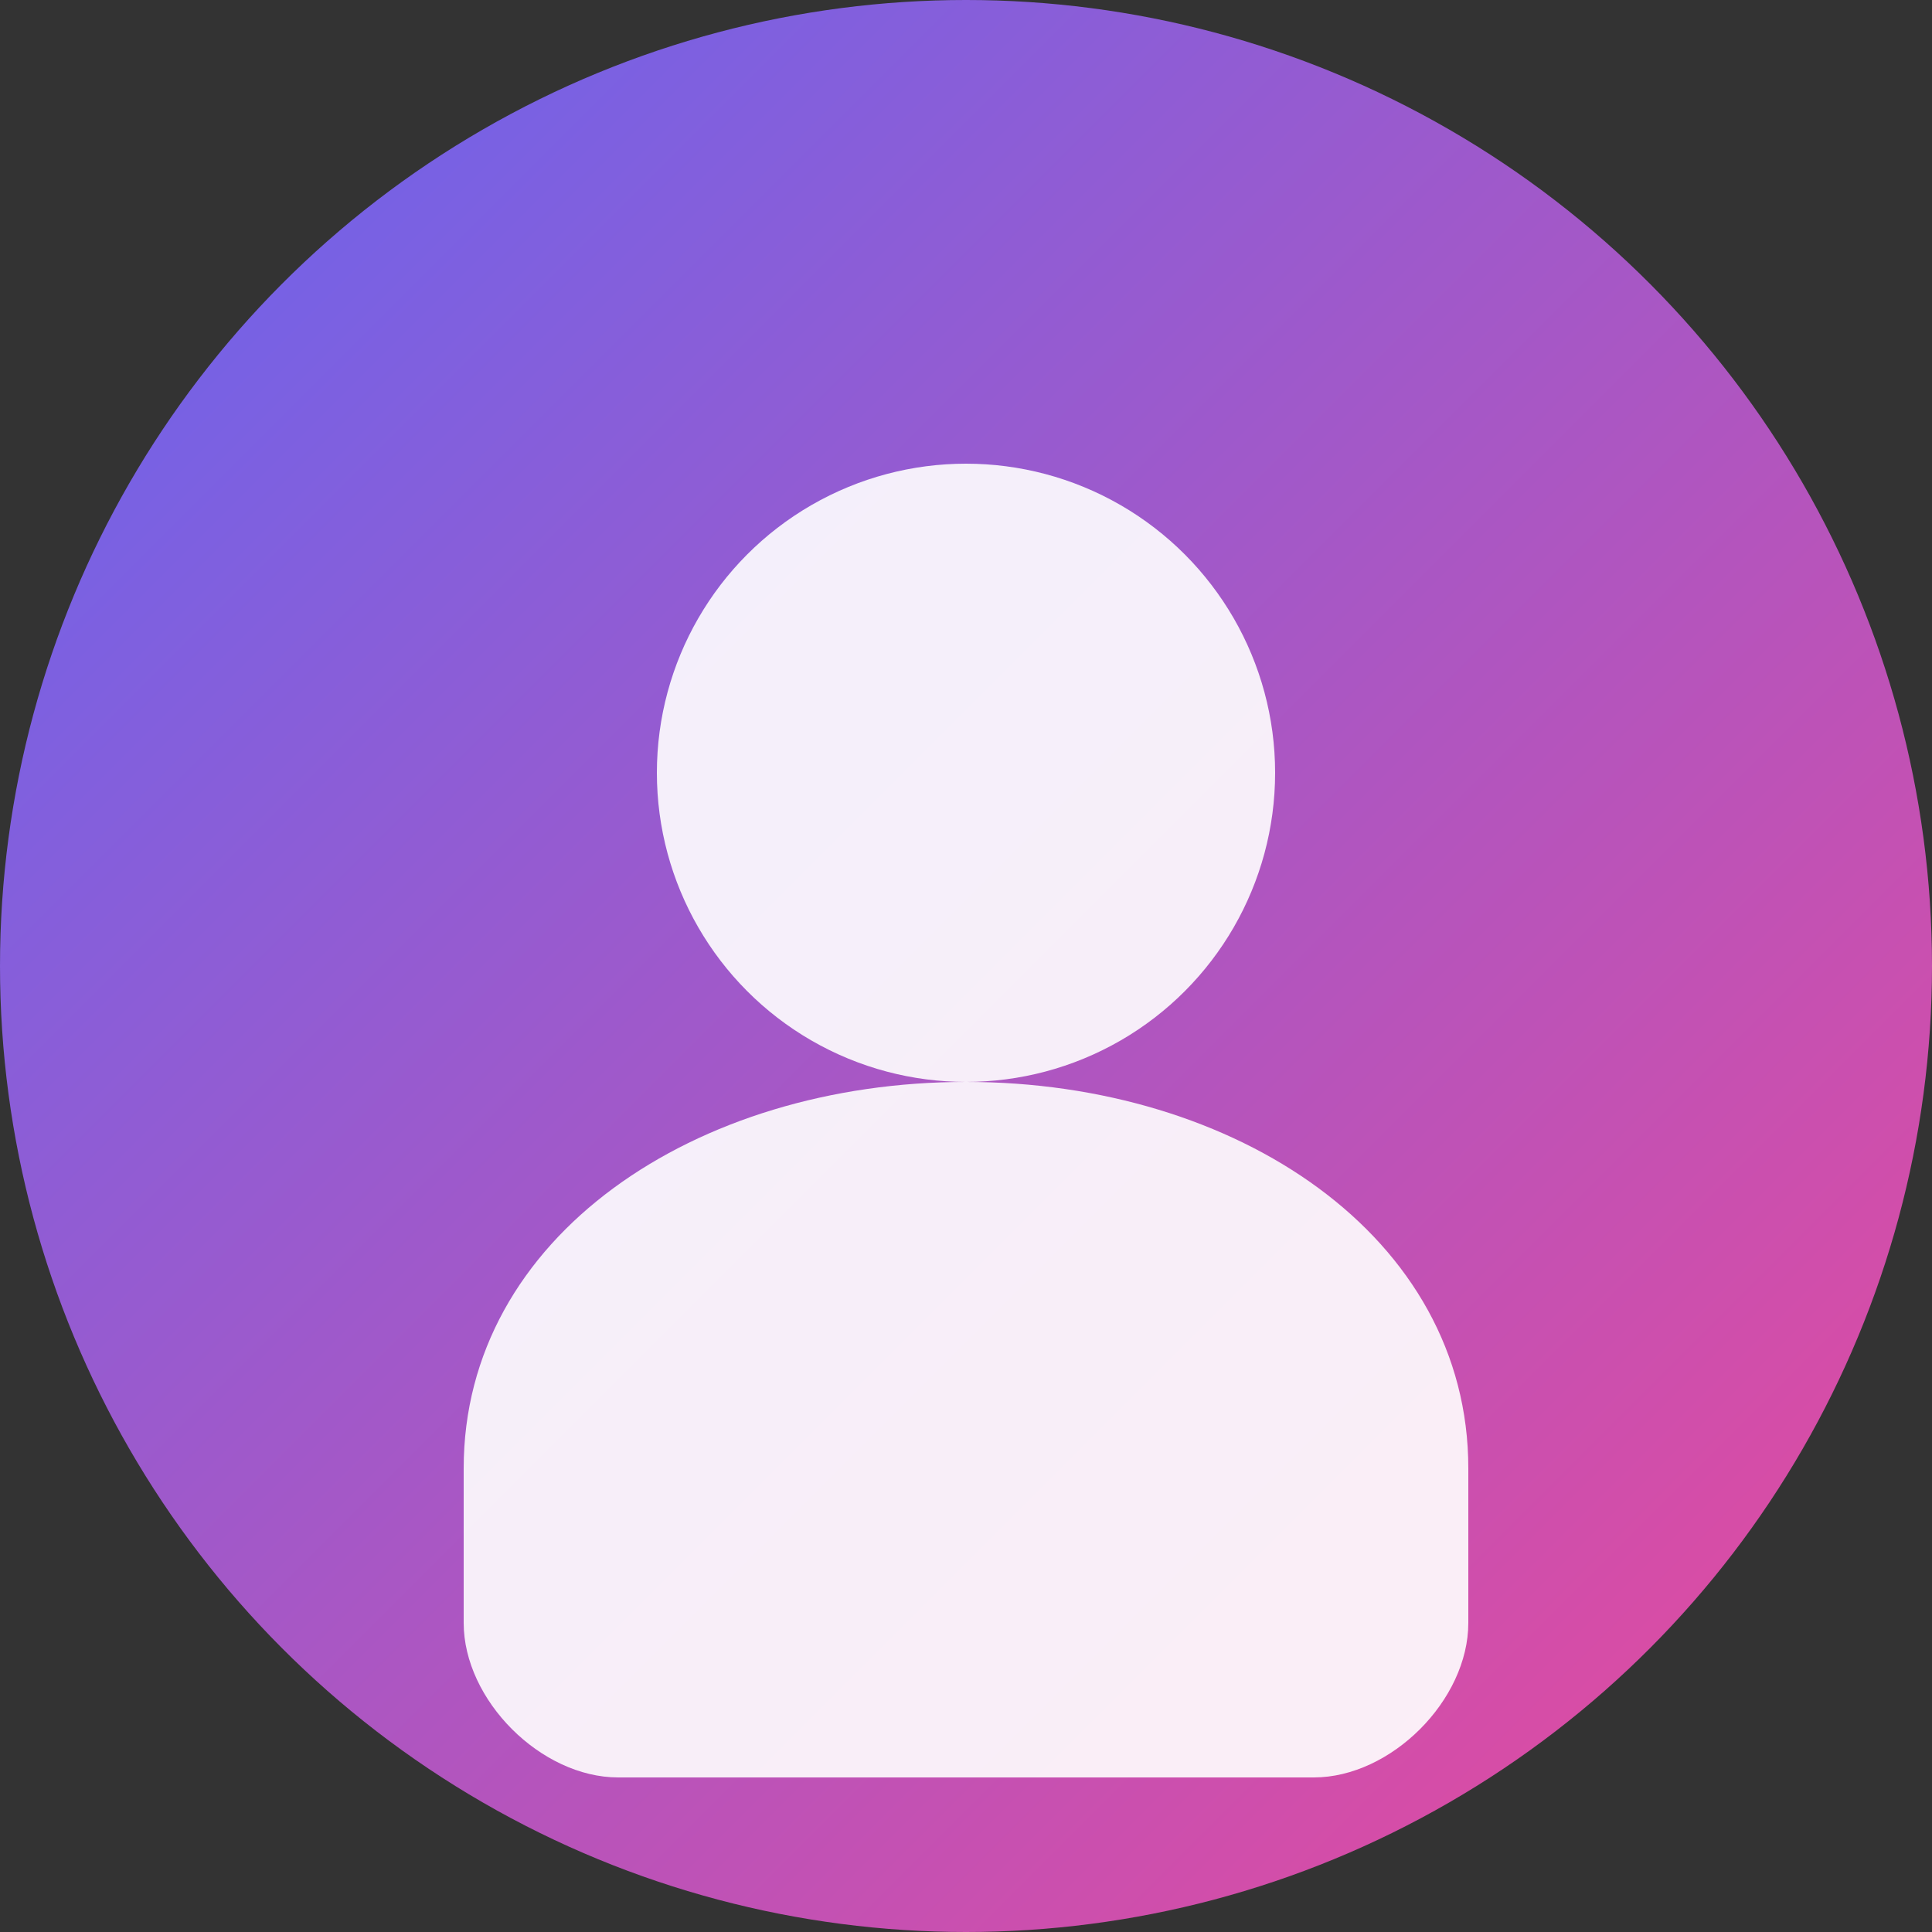
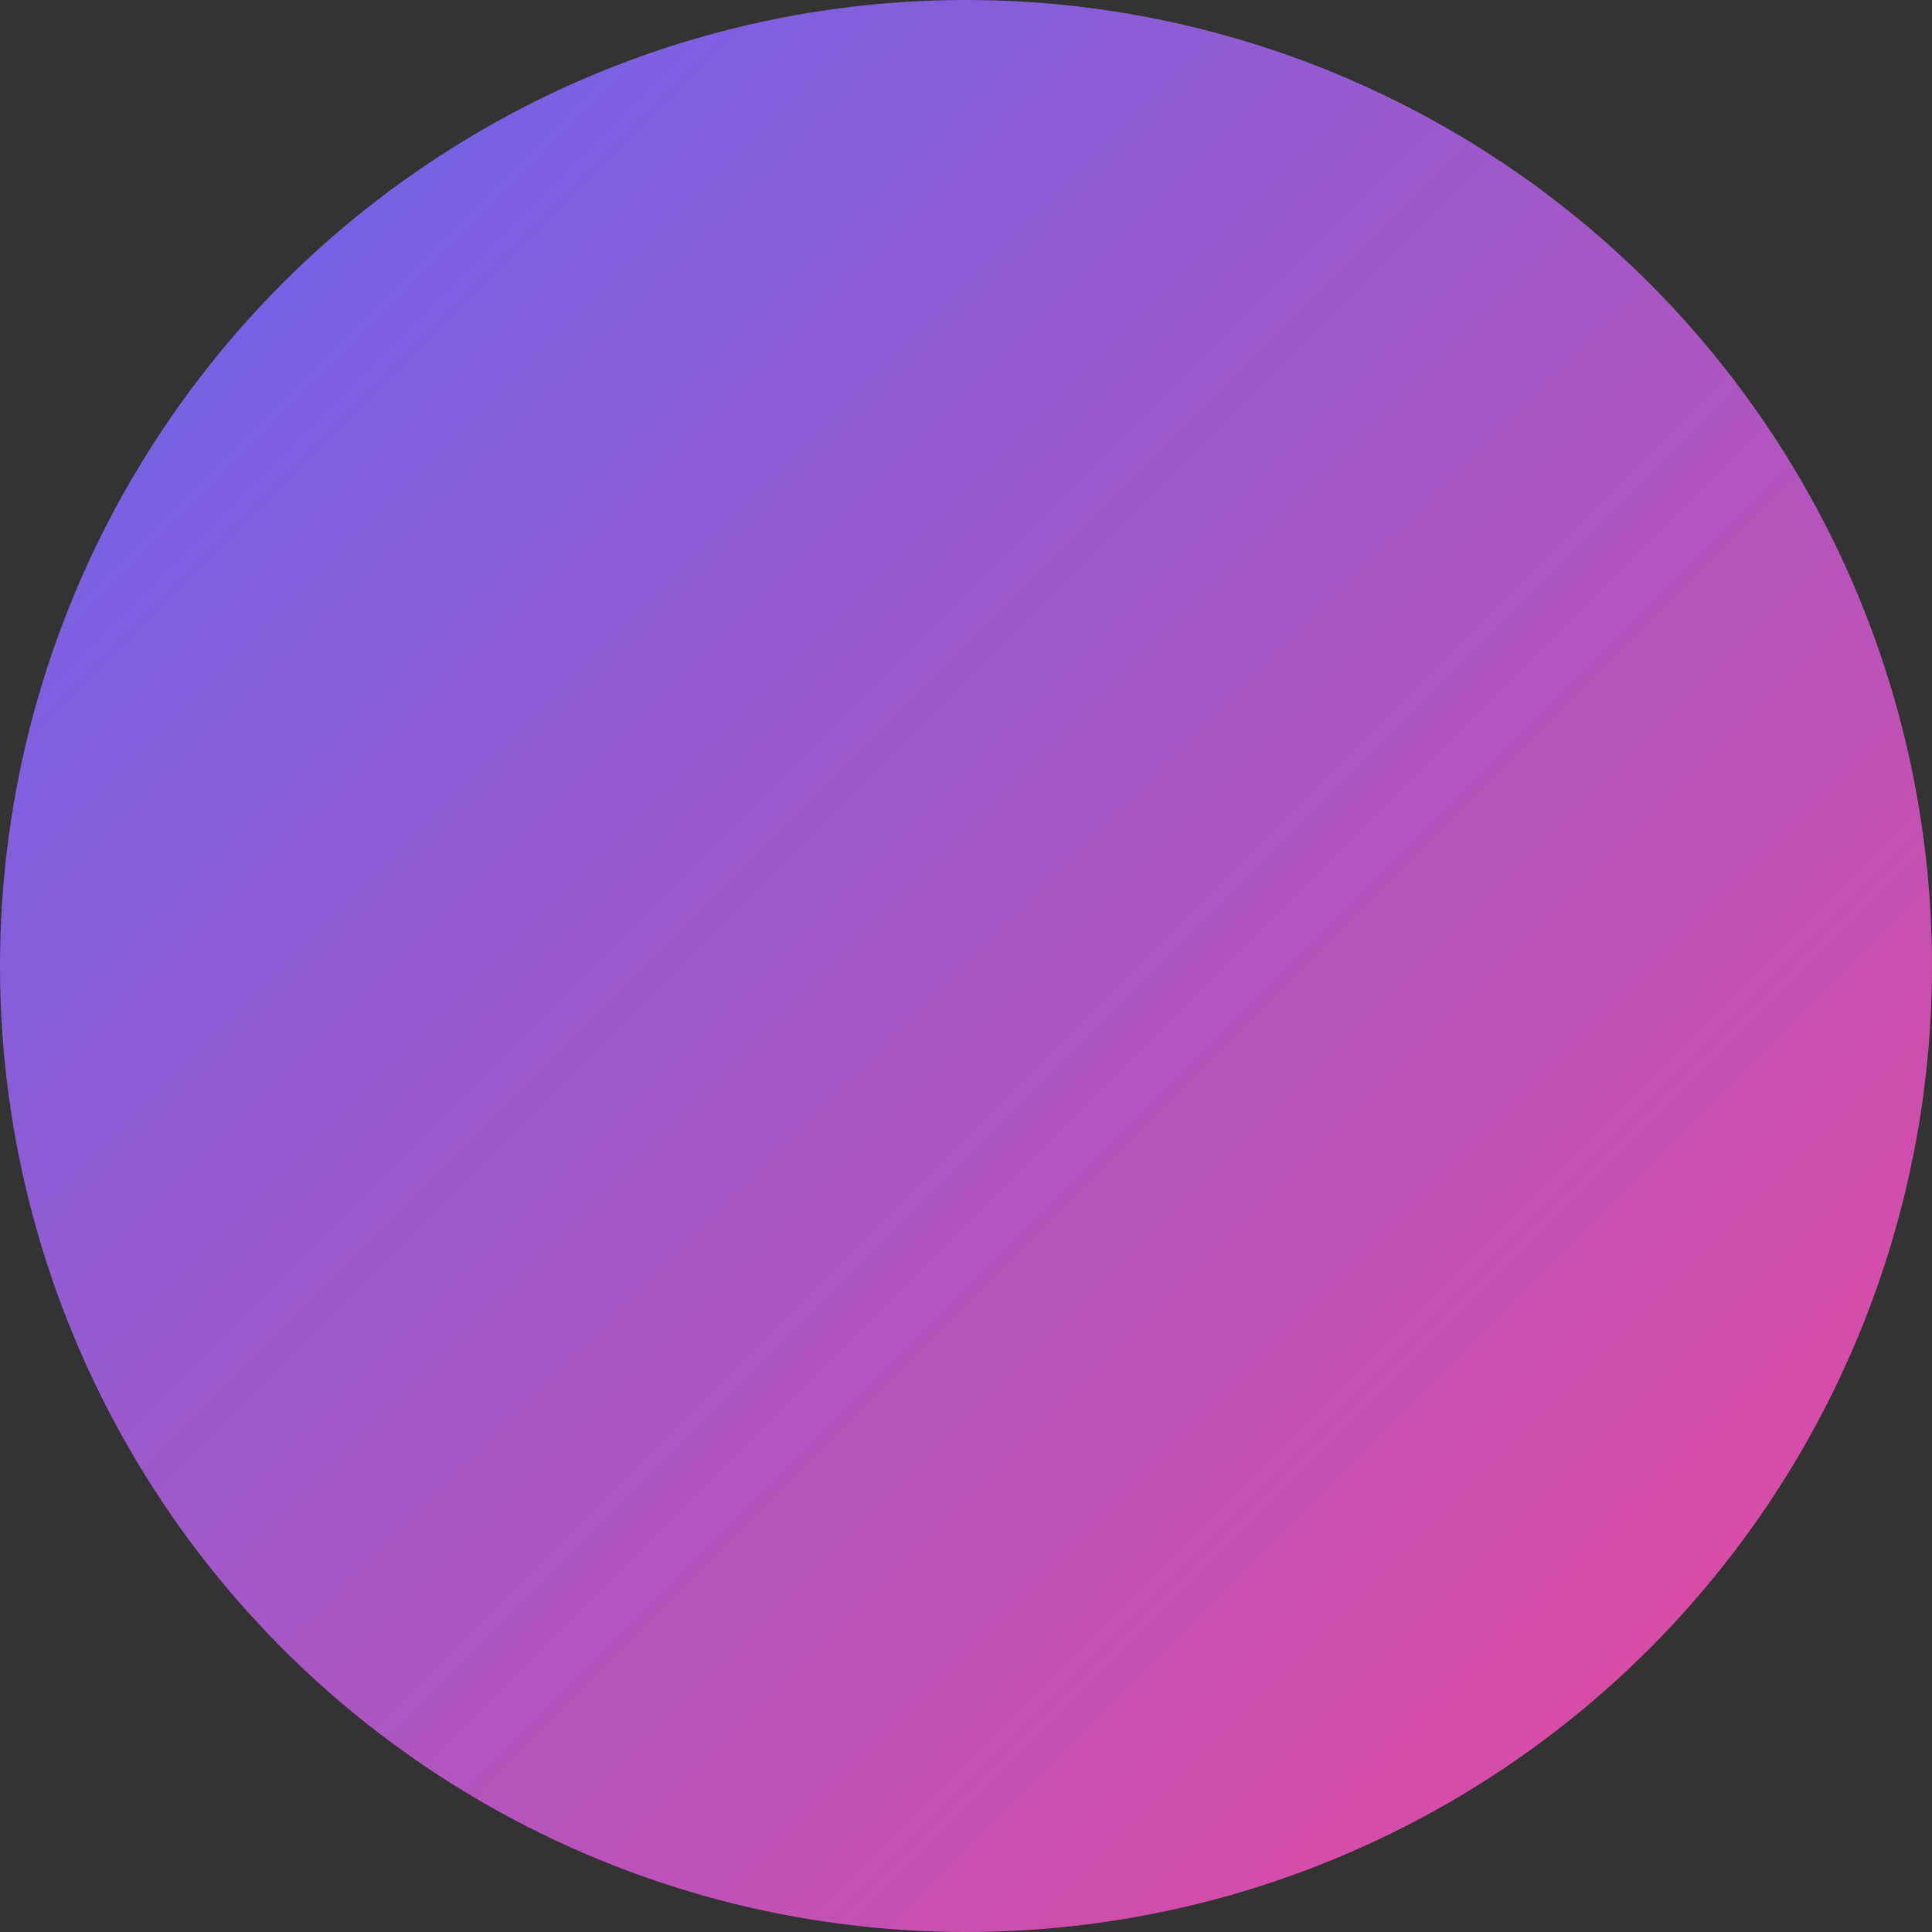
<svg xmlns="http://www.w3.org/2000/svg" width="50" height="50" viewBox="0 0 50 50">
  <rect x="0" y="0" width="50" height="50" fill="#333333" stroke="none" />
  <circle cx="25" cy="25" r="25" fill="url(#userGradient)" />
-   <circle cx="25" cy="20" r="8" fill="white" opacity="0.9" />
-   <path d="M25 28 C18 28, 12 32, 12 38 L12 42 C12 44, 14 46, 16 46 L34 46 C36 46, 38 44, 38 42 L38 38 C38 32, 32 28, 25 28 Z" fill="white" opacity="0.9" />
  <defs>
    <linearGradient id="userGradient" x1="0%" y1="0%" x2="100%" y2="100%">
      <stop offset="0%" style="stop-color:#6366f1;stop-opacity:1" />
      <stop offset="100%" style="stop-color:#ec4899;stop-opacity:1" />
    </linearGradient>
  </defs>
</svg>